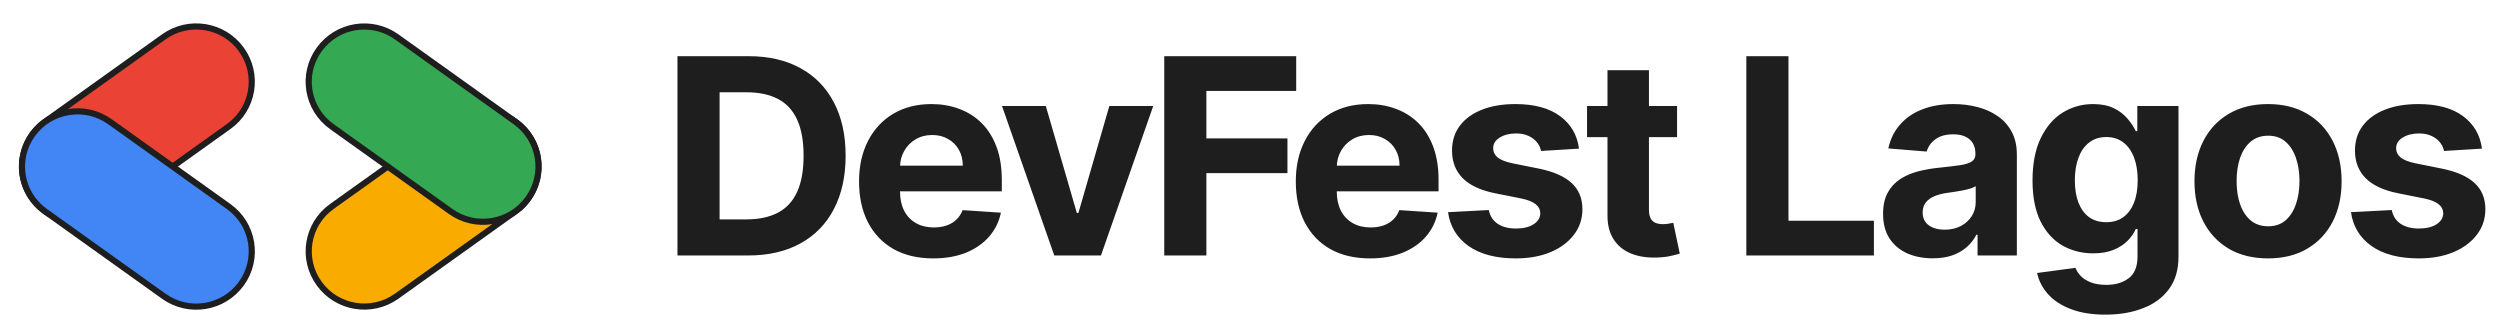
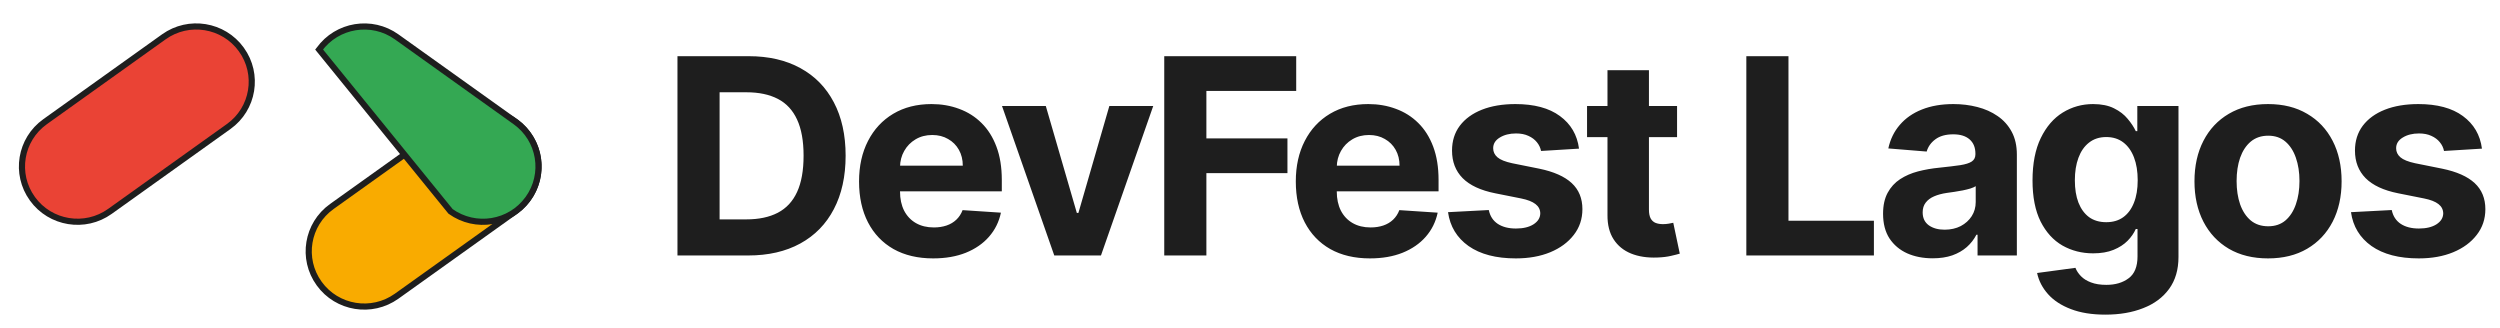
<svg xmlns="http://www.w3.org/2000/svg" width="137" height="18" viewBox="0 0 137 18" fill="none">
  <path d="M8.979 2.018L2.47 6.669C1.106 7.643 0.794 9.533 1.775 10.889L1.778 10.894C2.758 12.25 4.658 12.559 6.022 11.585L12.531 6.934C13.895 5.96 14.206 4.07 13.226 2.714L13.223 2.709C12.243 1.353 10.343 1.044 8.979 2.018Z" fill="#EA4335" stroke="#1E1E1E" stroke-width="0.337" stroke-miterlimit="10" />
-   <path d="M1.779 7.36L1.775 7.365C0.795 8.721 1.106 10.611 2.47 11.585L8.979 16.236C10.343 17.21 12.243 16.901 13.223 15.545L13.227 15.54C14.207 14.184 13.896 12.294 12.532 11.32L6.023 6.669C4.659 5.695 2.759 6.004 1.779 7.36Z" fill="#4285F4" stroke="#1E1E1E" stroke-width="0.337" stroke-miterlimit="10" />
  <path d="M24.693 6.666L18.184 11.316C16.82 12.291 16.509 14.18 17.489 15.536L17.492 15.541C18.472 16.897 20.372 17.206 21.736 16.232L28.245 11.581C29.609 10.607 29.921 8.718 28.941 7.362L28.937 7.357C27.957 6 26.057 5.691 24.693 6.666Z" fill="#F9AB00" stroke="#1E1E1E" stroke-width="0.337" stroke-miterlimit="10" />
-   <path d="M17.492 2.711L17.488 2.716C16.508 4.072 16.819 5.961 18.183 6.936L24.692 11.586C26.056 12.561 27.956 12.252 28.936 10.895L28.94 10.89C29.92 9.534 29.609 7.645 28.245 6.671L21.736 2.02C20.372 1.045 18.472 1.355 17.492 2.711Z" fill="#34A853" stroke="#1E1E1E" stroke-width="0.337" stroke-miterlimit="10" />
+   <path d="M17.492 2.711L17.488 2.716L24.692 11.586C26.056 12.561 27.956 12.252 28.936 10.895L28.94 10.89C29.92 9.534 29.609 7.645 28.245 6.671L21.736 2.02C20.372 1.045 18.472 1.355 17.492 2.711Z" fill="#34A853" stroke="#1E1E1E" stroke-width="0.337" stroke-miterlimit="10" />
  <path d="M40.996 14H37.125V3.079H41.028C42.127 3.079 43.072 3.298 43.865 3.735C44.658 4.169 45.268 4.793 45.694 5.607C46.124 6.421 46.34 7.395 46.34 8.529C46.34 9.666 46.124 10.644 45.694 11.462C45.268 12.279 44.654 12.907 43.855 13.344C43.058 13.781 42.106 14 40.996 14ZM39.434 12.022H40.9C41.583 12.022 42.157 11.901 42.623 11.659C43.092 11.414 43.444 11.035 43.679 10.523C43.917 10.008 44.036 9.343 44.036 8.529C44.036 7.722 43.917 7.062 43.679 6.55C43.444 6.039 43.094 5.662 42.628 5.42C42.162 5.178 41.588 5.057 40.906 5.057H39.434V12.022ZM51.139 14.16C50.297 14.16 49.572 13.989 48.964 13.648C48.359 13.303 47.894 12.816 47.567 12.187C47.24 11.554 47.076 10.806 47.076 9.942C47.076 9.099 47.24 8.36 47.567 7.724C47.894 7.087 48.354 6.591 48.948 6.236C49.545 5.88 50.245 5.703 51.049 5.703C51.589 5.703 52.092 5.79 52.558 5.964C53.027 6.135 53.436 6.392 53.784 6.737C54.136 7.082 54.41 7.516 54.605 8.038C54.801 8.557 54.899 9.165 54.899 9.862V10.486H47.983V9.078H52.761C52.761 8.751 52.689 8.461 52.547 8.209C52.405 7.957 52.208 7.759 51.955 7.617C51.706 7.471 51.417 7.398 51.086 7.398C50.741 7.398 50.435 7.478 50.169 7.638C49.906 7.795 49.7 8.006 49.55 8.273C49.401 8.536 49.325 8.829 49.321 9.153V10.491C49.321 10.896 49.396 11.247 49.545 11.542C49.698 11.837 49.913 12.064 50.19 12.224C50.468 12.384 50.796 12.464 51.177 12.464C51.429 12.464 51.66 12.429 51.87 12.358C52.08 12.287 52.259 12.18 52.408 12.038C52.558 11.895 52.672 11.721 52.75 11.515L54.851 11.654C54.744 12.159 54.526 12.599 54.195 12.976C53.868 13.349 53.445 13.641 52.926 13.851C52.41 14.057 51.815 14.16 51.139 14.16ZM63.197 5.809L60.333 14H57.774L54.91 5.809H57.31L59.011 11.67H59.096L60.792 5.809H63.197ZM63.801 14V3.079H71.032V4.983H66.11V7.585H70.552V9.489H66.11V14H63.801ZM75.073 14.16C74.231 14.16 73.506 13.989 72.898 13.648C72.293 13.303 71.828 12.816 71.501 12.187C71.174 11.554 71.01 10.806 71.01 9.942C71.01 9.099 71.174 8.36 71.501 7.724C71.828 7.087 72.288 6.591 72.882 6.236C73.479 5.88 74.179 5.703 74.983 5.703C75.523 5.703 76.026 5.79 76.492 5.964C76.961 6.135 77.37 6.392 77.718 6.737C78.07 7.082 78.344 7.516 78.54 8.038C78.735 8.557 78.833 9.165 78.833 9.862V10.486H71.917V9.078H76.695C76.695 8.751 76.623 8.461 76.481 8.209C76.339 7.957 76.142 7.759 75.889 7.617C75.641 7.471 75.351 7.398 75.02 7.398C74.675 7.398 74.37 7.478 74.103 7.638C73.84 7.795 73.634 8.006 73.484 8.273C73.335 8.536 73.259 8.829 73.255 9.153V10.491C73.255 10.896 73.33 11.247 73.479 11.542C73.632 11.837 73.847 12.064 74.124 12.224C74.401 12.384 74.73 12.464 75.111 12.464C75.363 12.464 75.594 12.429 75.804 12.358C76.014 12.287 76.193 12.18 76.343 12.038C76.492 11.895 76.606 11.721 76.684 11.515L78.785 11.654C78.678 12.159 78.46 12.599 78.129 12.976C77.802 13.349 77.379 13.641 76.86 13.851C76.344 14.057 75.749 14.16 75.073 14.16ZM86.53 8.145L84.45 8.273C84.414 8.095 84.338 7.935 84.221 7.793C84.103 7.647 83.949 7.532 83.757 7.446C83.568 7.357 83.343 7.313 83.079 7.313C82.728 7.313 82.431 7.388 82.189 7.537C81.947 7.683 81.826 7.878 81.826 8.124C81.826 8.319 81.904 8.484 82.061 8.62C82.217 8.755 82.486 8.863 82.866 8.945L84.349 9.243C85.145 9.407 85.739 9.67 86.13 10.033C86.521 10.395 86.716 10.872 86.716 11.462C86.716 11.998 86.558 12.47 86.242 12.875C85.929 13.28 85.499 13.597 84.951 13.824C84.407 14.048 83.78 14.16 83.069 14.16C81.984 14.16 81.121 13.934 80.477 13.483C79.837 13.028 79.462 12.409 79.352 11.627L81.586 11.51C81.654 11.84 81.817 12.093 82.077 12.267C82.337 12.438 82.669 12.523 83.074 12.523C83.472 12.523 83.792 12.447 84.034 12.294C84.279 12.137 84.404 11.936 84.407 11.691C84.404 11.485 84.317 11.316 84.146 11.184C83.975 11.049 83.712 10.946 83.357 10.875L81.938 10.592C81.138 10.433 80.543 10.155 80.152 9.761C79.764 9.366 79.571 8.863 79.571 8.252C79.571 7.725 79.713 7.272 79.997 6.892C80.285 6.511 80.689 6.218 81.208 6.012C81.73 5.806 82.342 5.703 83.042 5.703C84.077 5.703 84.891 5.921 85.484 6.359C86.082 6.796 86.43 7.391 86.53 8.145ZM91.903 5.809V7.516H86.97V5.809H91.903ZM88.09 3.847H90.362V11.483C90.362 11.693 90.394 11.856 90.458 11.974C90.522 12.087 90.61 12.167 90.724 12.214C90.841 12.26 90.977 12.283 91.129 12.283C91.236 12.283 91.343 12.274 91.449 12.256C91.556 12.235 91.638 12.219 91.695 12.208L92.052 13.899C91.938 13.934 91.778 13.975 91.572 14.021C91.366 14.071 91.115 14.101 90.82 14.112C90.273 14.133 89.793 14.06 89.38 13.893C88.972 13.726 88.653 13.467 88.426 13.115C88.198 12.763 88.086 12.319 88.09 11.782V3.847ZM95.699 14V3.079H98.008V12.096H102.69V14H95.699ZM105.912 14.155C105.389 14.155 104.923 14.064 104.514 13.883C104.106 13.698 103.782 13.426 103.544 13.067C103.309 12.704 103.192 12.253 103.192 11.712C103.192 11.257 103.276 10.875 103.443 10.566C103.61 10.257 103.837 10.008 104.125 9.819C104.413 9.631 104.74 9.489 105.106 9.393C105.476 9.297 105.864 9.229 106.269 9.19C106.745 9.14 107.129 9.094 107.421 9.051C107.712 9.005 107.924 8.938 108.055 8.849C108.187 8.76 108.253 8.628 108.253 8.454V8.422C108.253 8.084 108.146 7.823 107.933 7.638C107.723 7.453 107.424 7.361 107.037 7.361C106.628 7.361 106.303 7.452 106.061 7.633C105.819 7.811 105.659 8.035 105.581 8.305L103.48 8.134C103.587 7.637 103.796 7.206 104.109 6.844C104.422 6.478 104.826 6.197 105.32 6.001C105.817 5.802 106.393 5.703 107.047 5.703C107.502 5.703 107.938 5.756 108.354 5.863C108.773 5.969 109.145 6.135 109.468 6.359C109.795 6.582 110.053 6.87 110.242 7.222C110.43 7.571 110.524 7.988 110.524 8.476V14H108.37V12.864H108.306C108.174 13.12 107.998 13.346 107.778 13.541C107.558 13.733 107.293 13.884 106.983 13.995C106.674 14.101 106.317 14.155 105.912 14.155ZM106.562 12.587C106.896 12.587 107.191 12.521 107.447 12.39C107.703 12.255 107.904 12.073 108.05 11.846C108.196 11.618 108.269 11.36 108.269 11.072V10.203C108.197 10.249 108.1 10.292 107.975 10.331C107.854 10.367 107.718 10.401 107.565 10.433C107.412 10.461 107.259 10.488 107.106 10.512C106.953 10.534 106.815 10.553 106.69 10.571C106.423 10.61 106.191 10.672 105.992 10.758C105.792 10.843 105.638 10.959 105.528 11.104C105.417 11.247 105.362 11.424 105.362 11.638C105.362 11.947 105.474 12.183 105.698 12.347C105.926 12.507 106.214 12.587 106.562 12.587ZM115.376 17.242C114.64 17.242 114.009 17.141 113.483 16.938C112.96 16.739 112.544 16.467 112.235 16.122C111.926 15.777 111.725 15.39 111.633 14.96L113.734 14.677C113.798 14.841 113.899 14.994 114.038 15.136C114.176 15.278 114.359 15.392 114.587 15.477C114.818 15.566 115.099 15.61 115.429 15.61C115.923 15.61 116.331 15.489 116.65 15.248C116.974 15.01 117.136 14.61 117.136 14.048V12.55H117.04C116.94 12.777 116.791 12.992 116.592 13.195C116.393 13.397 116.137 13.563 115.824 13.691C115.511 13.819 115.138 13.883 114.704 13.883C114.089 13.883 113.529 13.741 113.024 13.456C112.523 13.168 112.123 12.729 111.825 12.139C111.53 11.545 111.382 10.795 111.382 9.889C111.382 8.961 111.533 8.186 111.835 7.564C112.137 6.942 112.539 6.476 113.04 6.167C113.545 5.857 114.098 5.703 114.699 5.703C115.157 5.703 115.541 5.781 115.851 5.937C116.16 6.09 116.409 6.282 116.597 6.513C116.789 6.741 116.937 6.965 117.04 7.185H117.125V5.809H119.381V14.08C119.381 14.777 119.21 15.36 118.869 15.829C118.528 16.298 118.055 16.65 117.45 16.885C116.85 17.123 116.158 17.242 115.376 17.242ZM115.424 12.176C115.79 12.176 116.099 12.086 116.352 11.904C116.608 11.72 116.803 11.456 116.938 11.115C117.077 10.77 117.146 10.358 117.146 9.878C117.146 9.398 117.079 8.982 116.944 8.63C116.809 8.275 116.613 7.999 116.357 7.804C116.101 7.608 115.79 7.51 115.424 7.51C115.051 7.51 114.736 7.612 114.48 7.814C114.224 8.013 114.03 8.291 113.899 8.646C113.767 9.002 113.702 9.412 113.702 9.878C113.702 10.351 113.767 10.76 113.899 11.104C114.034 11.446 114.228 11.711 114.48 11.899C114.736 12.084 115.051 12.176 115.424 12.176ZM124.289 14.16C123.46 14.16 122.744 13.984 122.14 13.632C121.539 13.277 121.075 12.782 120.748 12.15C120.421 11.513 120.257 10.776 120.257 9.937C120.257 9.091 120.421 8.351 120.748 7.718C121.075 7.082 121.539 6.588 122.14 6.236C122.744 5.88 123.46 5.703 124.289 5.703C125.117 5.703 125.831 5.88 126.432 6.236C127.037 6.588 127.502 7.082 127.829 7.718C128.156 8.351 128.32 9.091 128.32 9.937C128.32 10.776 128.156 11.513 127.829 12.15C127.502 12.782 127.037 13.277 126.432 13.632C125.831 13.984 125.117 14.16 124.289 14.16ZM124.299 12.4C124.676 12.4 124.991 12.294 125.243 12.08C125.495 11.863 125.686 11.568 125.814 11.195C125.945 10.822 126.011 10.397 126.011 9.921C126.011 9.444 125.945 9.019 125.814 8.646C125.686 8.273 125.495 7.978 125.243 7.761C124.991 7.544 124.676 7.436 124.299 7.436C123.919 7.436 123.599 7.544 123.339 7.761C123.083 7.978 122.89 8.273 122.758 8.646C122.63 9.019 122.566 9.444 122.566 9.921C122.566 10.397 122.63 10.822 122.758 11.195C122.89 11.568 123.083 11.863 123.339 12.08C123.599 12.294 123.919 12.4 124.299 12.4ZM136.011 8.145L133.932 8.273C133.896 8.095 133.82 7.935 133.702 7.793C133.585 7.647 133.43 7.532 133.238 7.446C133.05 7.357 132.824 7.313 132.561 7.313C132.209 7.313 131.912 7.388 131.671 7.537C131.429 7.683 131.308 7.878 131.308 8.124C131.308 8.319 131.386 8.484 131.543 8.62C131.699 8.755 131.968 8.863 132.348 8.945L133.83 9.243C134.627 9.407 135.22 9.67 135.611 10.033C136.002 10.395 136.198 10.872 136.198 11.462C136.198 11.998 136.04 12.47 135.723 12.875C135.411 13.28 134.98 13.597 134.433 13.824C133.889 14.048 133.262 14.16 132.551 14.16C131.466 14.16 130.602 13.934 129.959 13.483C129.319 13.028 128.944 12.409 128.834 11.627L131.068 11.51C131.136 11.84 131.299 12.093 131.559 12.267C131.818 12.438 132.151 12.523 132.556 12.523C132.954 12.523 133.274 12.447 133.516 12.294C133.761 12.137 133.885 11.936 133.889 11.691C133.885 11.485 133.798 11.316 133.628 11.184C133.457 11.049 133.194 10.946 132.838 10.875L131.42 10.592C130.62 10.433 130.025 10.155 129.634 9.761C129.246 9.366 129.052 8.863 129.052 8.252C129.052 7.725 129.195 7.272 129.479 6.892C129.767 6.511 130.17 6.218 130.689 6.012C131.212 5.806 131.824 5.703 132.524 5.703C133.558 5.703 134.372 5.921 134.966 6.359C135.563 6.796 135.912 7.391 136.011 8.145Z" fill="#1E1E1E" />
</svg>